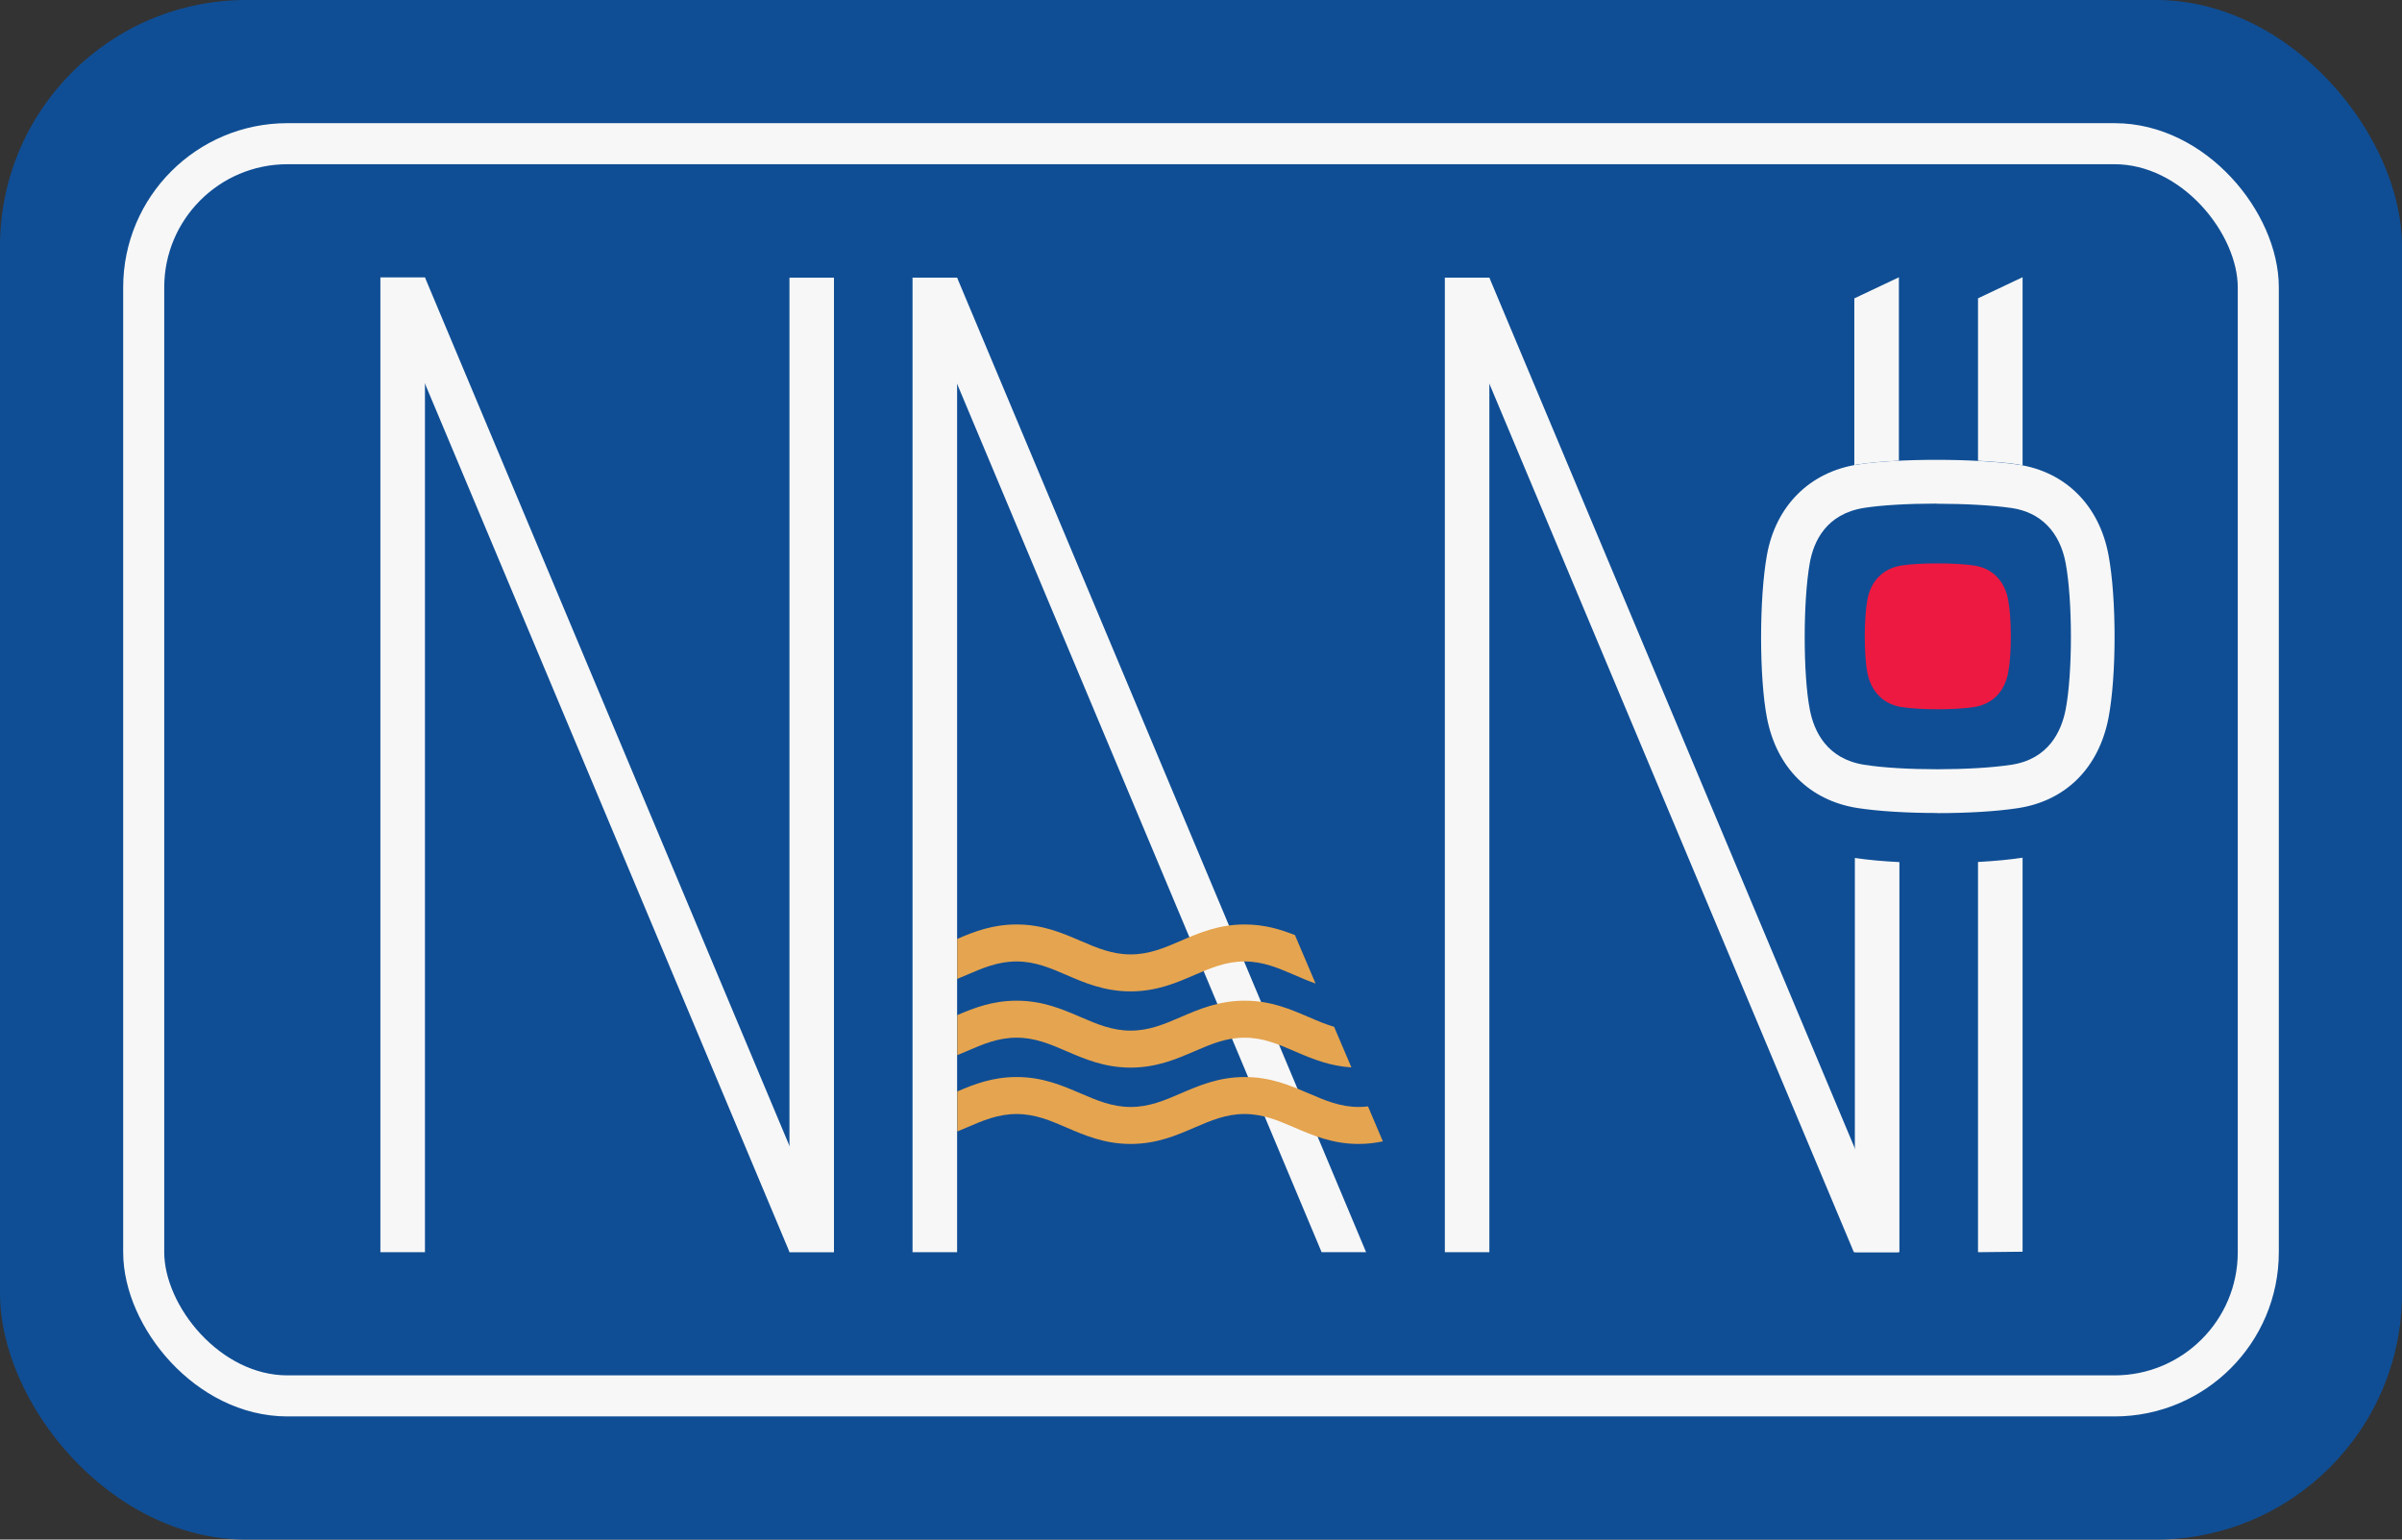
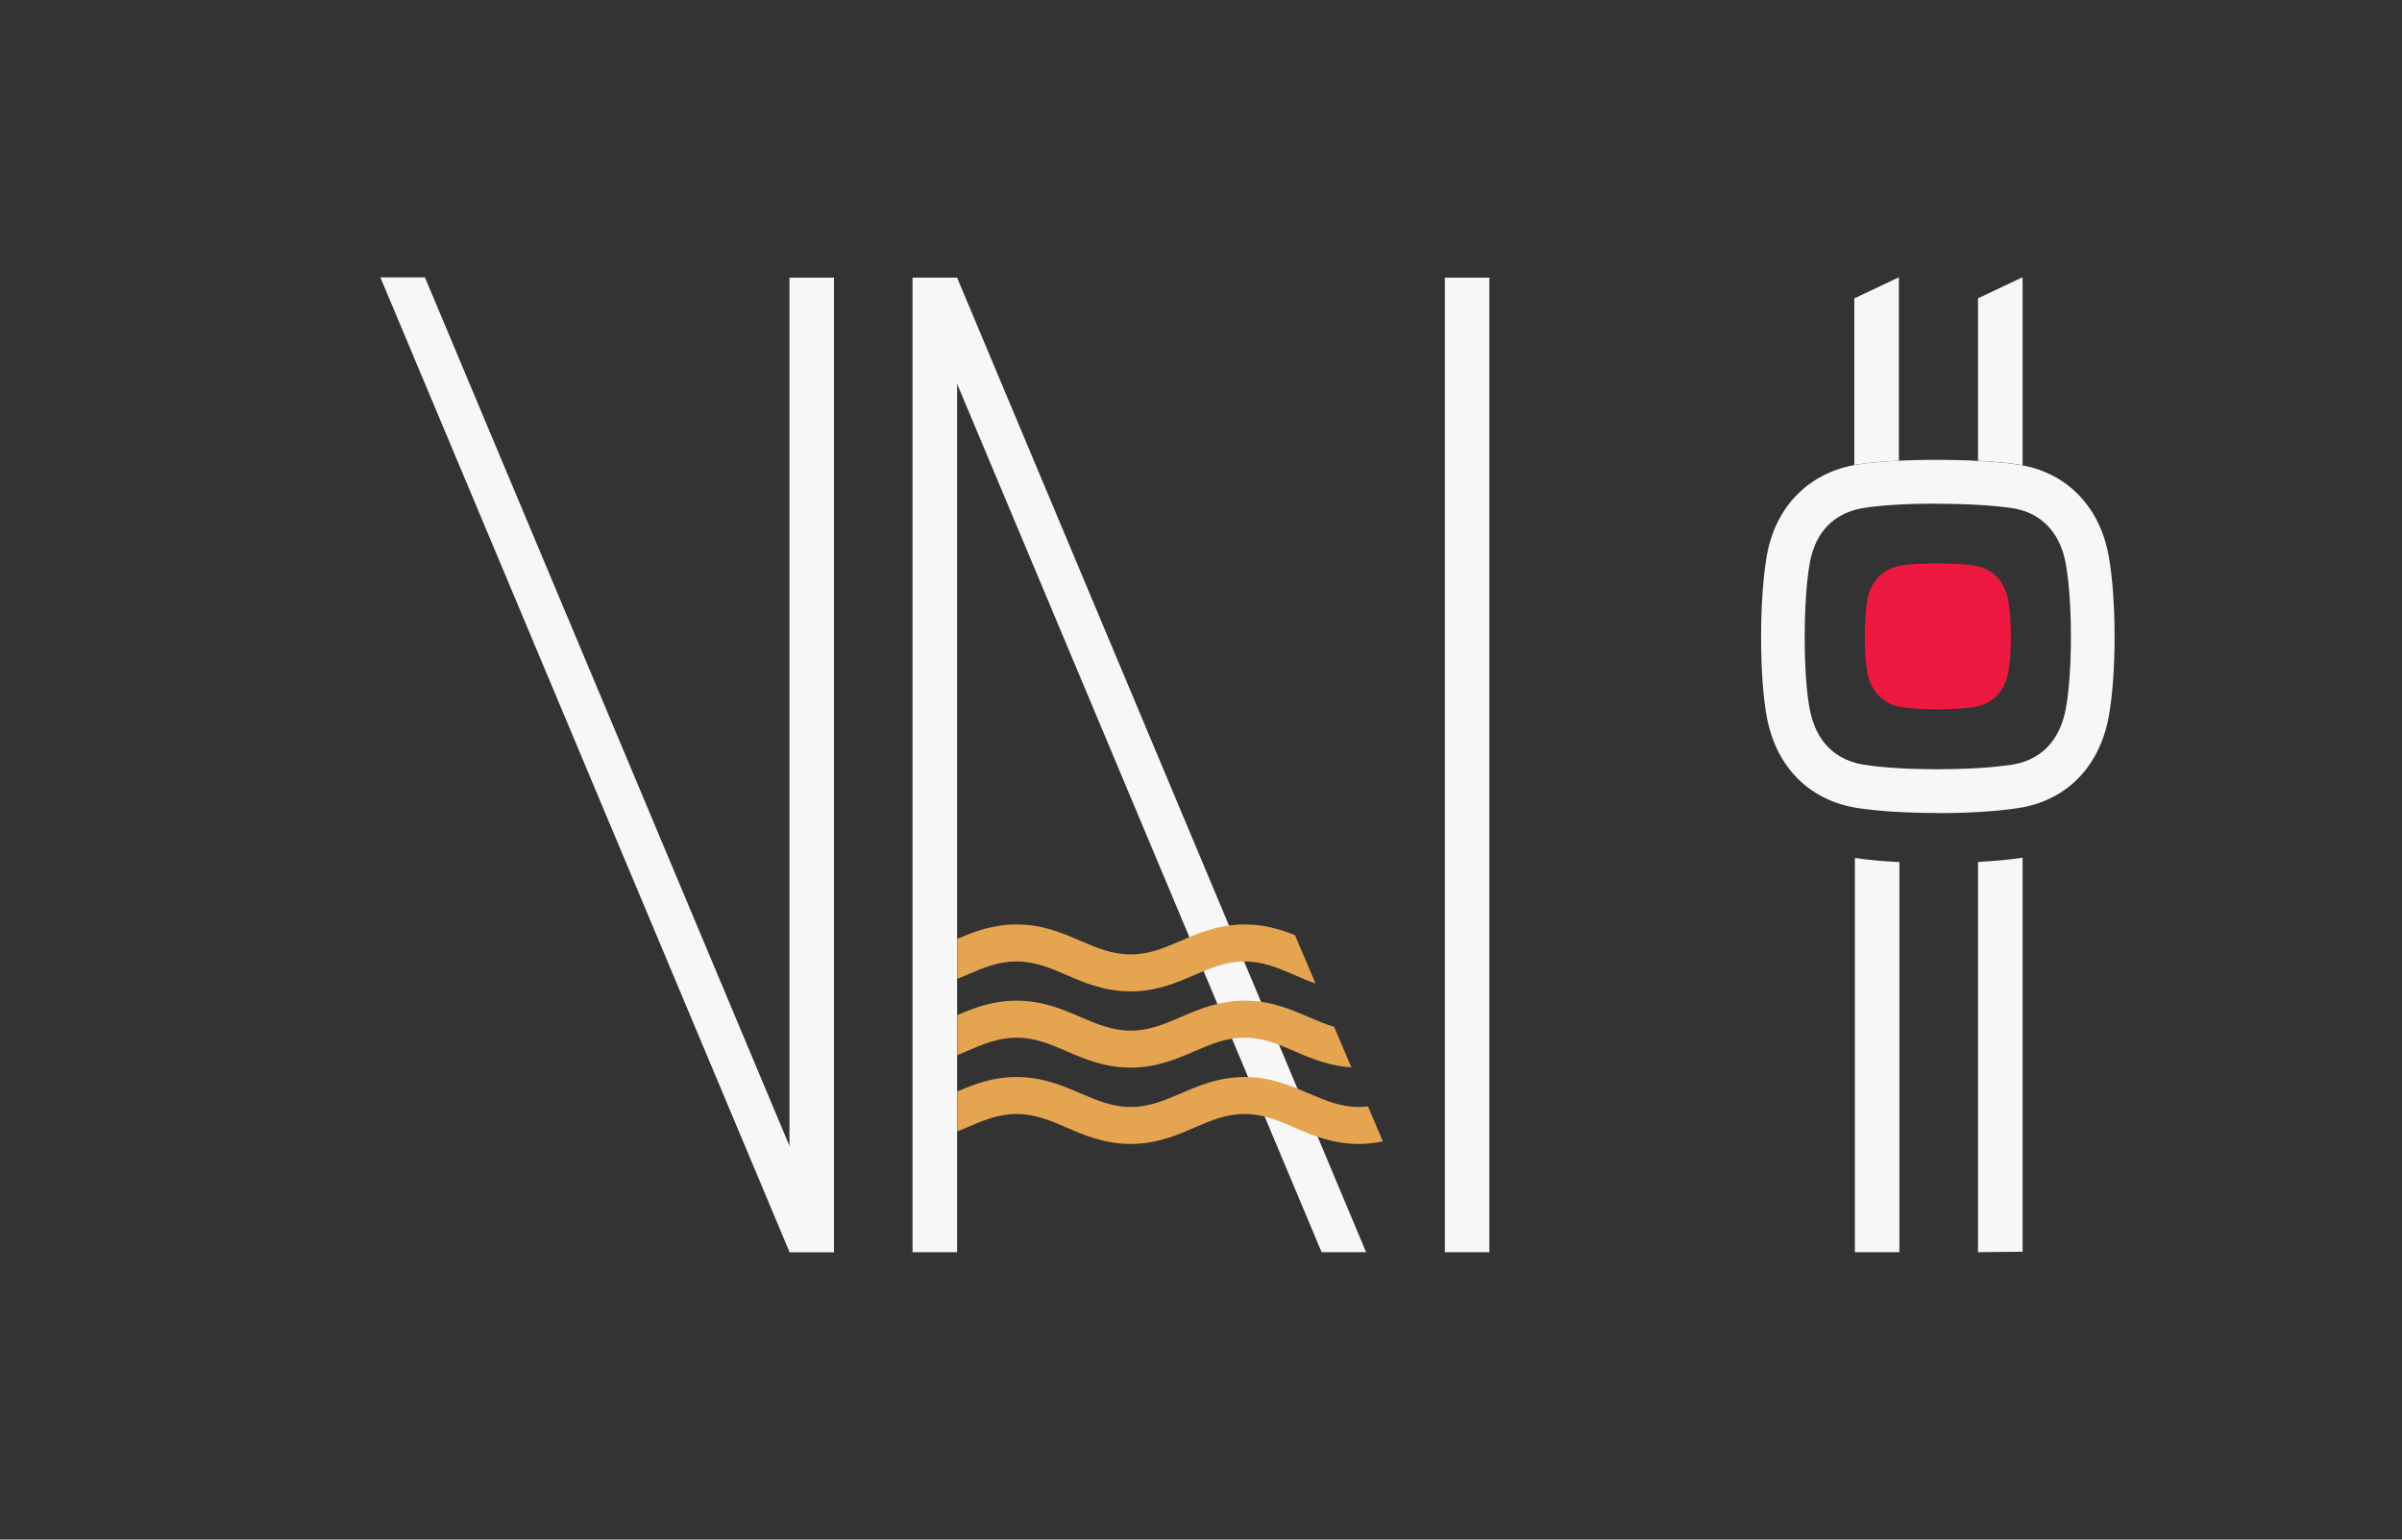
<svg xmlns="http://www.w3.org/2000/svg" width="117" height="75" viewBox="0 0 117 75" fill="none">
  <rect x="0" y="0" width="117" height="75" fill="#333333" stroke="none" />
-   <rect width="117" height="75" rx="12" fill="#0F4E95" />
-   <rect x="7" y="7" width="103" height="61" rx="7" stroke="#F7F7F7" stroke-width="2" />
  <path fill-rule="evenodd" clip-rule="evenodd" d="M90.468 22.628C91.019 22.542 91.721 22.477 92.494 22.442V13.508L90.323 14.535V22.657C90.371 22.648 90.419 22.638 90.468 22.628Z" fill="#F7F7F7" />
  <path fill-rule="evenodd" clip-rule="evenodd" d="M98.291 22.625C98.368 22.638 98.442 22.654 98.519 22.667V13.504L96.348 14.532V22.445C97.069 22.484 97.739 22.541 98.291 22.622V22.625Z" fill="#F7F7F7" />
-   <path fill-rule="evenodd" clip-rule="evenodd" d="M18.528 61H20.699V13.527H18.528V61Z" fill="#F7F7F7" />
  <path fill-rule="evenodd" clip-rule="evenodd" d="M18.528 13.514L38.454 60.987H40.622L20.699 13.514H18.528Z" fill="#F7F7F7" />
  <path fill-rule="evenodd" clip-rule="evenodd" d="M70.378 61H72.546V13.527H70.378V61Z" fill="#F7F7F7" />
-   <path fill-rule="evenodd" clip-rule="evenodd" d="M70.378 13.527L90.3 61H92.471L72.546 13.527H70.378Z" fill="#F7F7F7" />
  <path fill-rule="evenodd" clip-rule="evenodd" d="M44.449 61H46.62V13.527H44.449V61Z" fill="#F7F7F7" />
  <path fill-rule="evenodd" clip-rule="evenodd" d="M44.449 13.527L64.375 61H66.542L46.62 13.527H44.449Z" fill="#F7F7F7" />
  <path fill-rule="evenodd" clip-rule="evenodd" d="M63.093 45.559C62.371 45.273 61.592 45.035 60.627 45.035C59.364 45.035 58.415 45.443 57.498 45.838C56.715 46.176 55.978 46.493 55.073 46.493C54.169 46.493 53.428 46.176 52.646 45.838H52.643C51.726 45.443 50.78 45.035 49.516 45.035C48.359 45.035 47.467 45.376 46.624 45.739V47.688C46.781 47.624 46.938 47.56 47.089 47.492C47.871 47.155 48.609 46.837 49.513 46.837C50.417 46.837 51.155 47.155 51.937 47.492C52.383 47.685 52.838 47.881 53.339 48.032C53.864 48.189 54.432 48.295 55.067 48.295C55.702 48.295 56.269 48.189 56.795 48.032C57.295 47.881 57.748 47.685 58.193 47.492C58.976 47.155 59.713 46.837 60.617 46.837C61.522 46.837 62.259 47.155 63.042 47.492C63.378 47.637 63.718 47.785 64.081 47.913L63.08 45.562L63.093 45.559Z" fill="#E5A44F" />
  <path fill-rule="evenodd" clip-rule="evenodd" d="M64.998 50.026C64.578 49.904 64.174 49.731 63.761 49.551H63.757C62.84 49.156 61.894 48.748 60.631 48.748C59.368 48.748 58.419 49.156 57.501 49.551C56.719 49.888 55.981 50.206 55.077 50.206C54.173 50.206 53.432 49.888 52.65 49.551H52.647C51.73 49.156 50.784 48.748 49.52 48.748C48.363 48.748 47.471 49.088 46.628 49.451V51.401C46.785 51.337 46.942 51.272 47.093 51.205C47.875 50.868 48.613 50.55 49.517 50.55C50.421 50.55 51.159 50.868 51.941 51.205C52.387 51.398 52.842 51.593 53.343 51.744C53.868 51.902 54.436 52.008 55.071 52.008C55.706 52.008 56.273 51.902 56.799 51.744C57.299 51.593 57.752 51.398 58.197 51.205C58.98 50.868 59.717 50.55 60.621 50.55C61.526 50.55 62.263 50.868 63.045 51.205C63.491 51.398 63.947 51.593 64.447 51.744C64.876 51.873 65.329 51.966 65.826 51.998L64.986 50.026H64.998Z" fill="#E5A44F" />
  <path fill-rule="evenodd" clip-rule="evenodd" d="M38.454 61H40.622V13.527H38.454V61Z" fill="#F7F7F7" />
  <path d="M96.156 34.444C95.175 34.594 93.511 34.585 92.619 34.444C91.728 34.302 91.135 33.679 90.958 32.774C90.785 31.881 90.795 30.121 90.958 29.218C91.122 28.313 91.712 27.693 92.619 27.548C93.495 27.41 95.233 27.413 96.156 27.548C97.064 27.683 97.647 28.313 97.817 29.218C97.987 30.124 97.993 31.865 97.817 32.774C97.641 33.682 97.064 34.302 96.156 34.444Z" fill="#ED1941" />
  <path d="M94.36 39.605C92.92 39.605 91.493 39.521 90.467 39.361C88.139 38.991 86.536 37.389 86.067 34.97C85.686 32.998 85.686 29.141 86.067 27.035C86.497 24.648 88.142 23.001 90.467 22.632C92.4 22.323 96.203 22.323 98.291 22.632C100.603 22.972 102.251 24.616 102.703 27.031C103.101 29.148 103.097 32.934 102.703 34.977C102.229 37.408 100.625 39.011 98.3 39.367C97.242 39.531 95.796 39.611 94.363 39.611L94.36 39.605ZM94.321 24.533C92.981 24.533 91.663 24.604 90.797 24.742C88.96 25.034 88.347 26.357 88.155 27.417C87.825 29.251 87.821 32.86 88.155 34.566C88.36 35.632 88.985 36.965 90.8 37.254C92.644 37.549 96.066 37.546 97.977 37.254C99.779 36.978 100.407 35.638 100.616 34.566C100.959 32.799 100.959 29.263 100.616 27.426C100.33 25.907 99.397 24.953 97.986 24.748C97.04 24.61 95.671 24.539 94.324 24.539L94.321 24.533Z" fill="#F7F7F7" />
  <path fill-rule="evenodd" clip-rule="evenodd" d="M98.512 41.782C97.896 41.878 97.156 41.946 96.348 41.991V61L98.519 60.977V41.779C98.519 41.779 98.515 41.779 98.512 41.779V41.782Z" fill="#F7F7F7" />
  <path fill-rule="evenodd" clip-rule="evenodd" d="M90.349 41.795V61H92.519V41.997C91.705 41.956 90.968 41.888 90.349 41.795Z" fill="#F7F7F7" />
  <path fill-rule="evenodd" clip-rule="evenodd" d="M66.643 53.896C66.496 53.915 66.342 53.925 66.185 53.925C65.281 53.925 64.543 53.607 63.761 53.27H63.757C62.84 52.875 61.894 52.467 60.631 52.467C59.368 52.467 58.419 52.875 57.501 53.27C56.719 53.607 55.981 53.925 55.077 53.925C54.173 53.925 53.432 53.607 52.65 53.27H52.647C51.73 52.875 50.784 52.467 49.52 52.467C48.363 52.467 47.471 52.807 46.628 53.17V55.12C46.785 55.055 46.942 54.991 47.093 54.924C47.875 54.587 48.613 54.269 49.517 54.269C50.421 54.269 51.159 54.587 51.941 54.924C52.387 55.116 52.842 55.312 53.343 55.463C53.868 55.621 54.436 55.727 55.071 55.727C55.706 55.727 56.273 55.621 56.799 55.463C57.299 55.312 57.752 55.116 58.197 54.924C58.98 54.587 59.717 54.269 60.621 54.269C61.526 54.269 62.263 54.587 63.045 54.924C63.491 55.116 63.947 55.312 64.447 55.463C64.973 55.621 65.54 55.727 66.175 55.727C66.598 55.727 66.99 55.678 67.358 55.601L66.634 53.896H66.643Z" fill="#E5A44F" />
</svg>